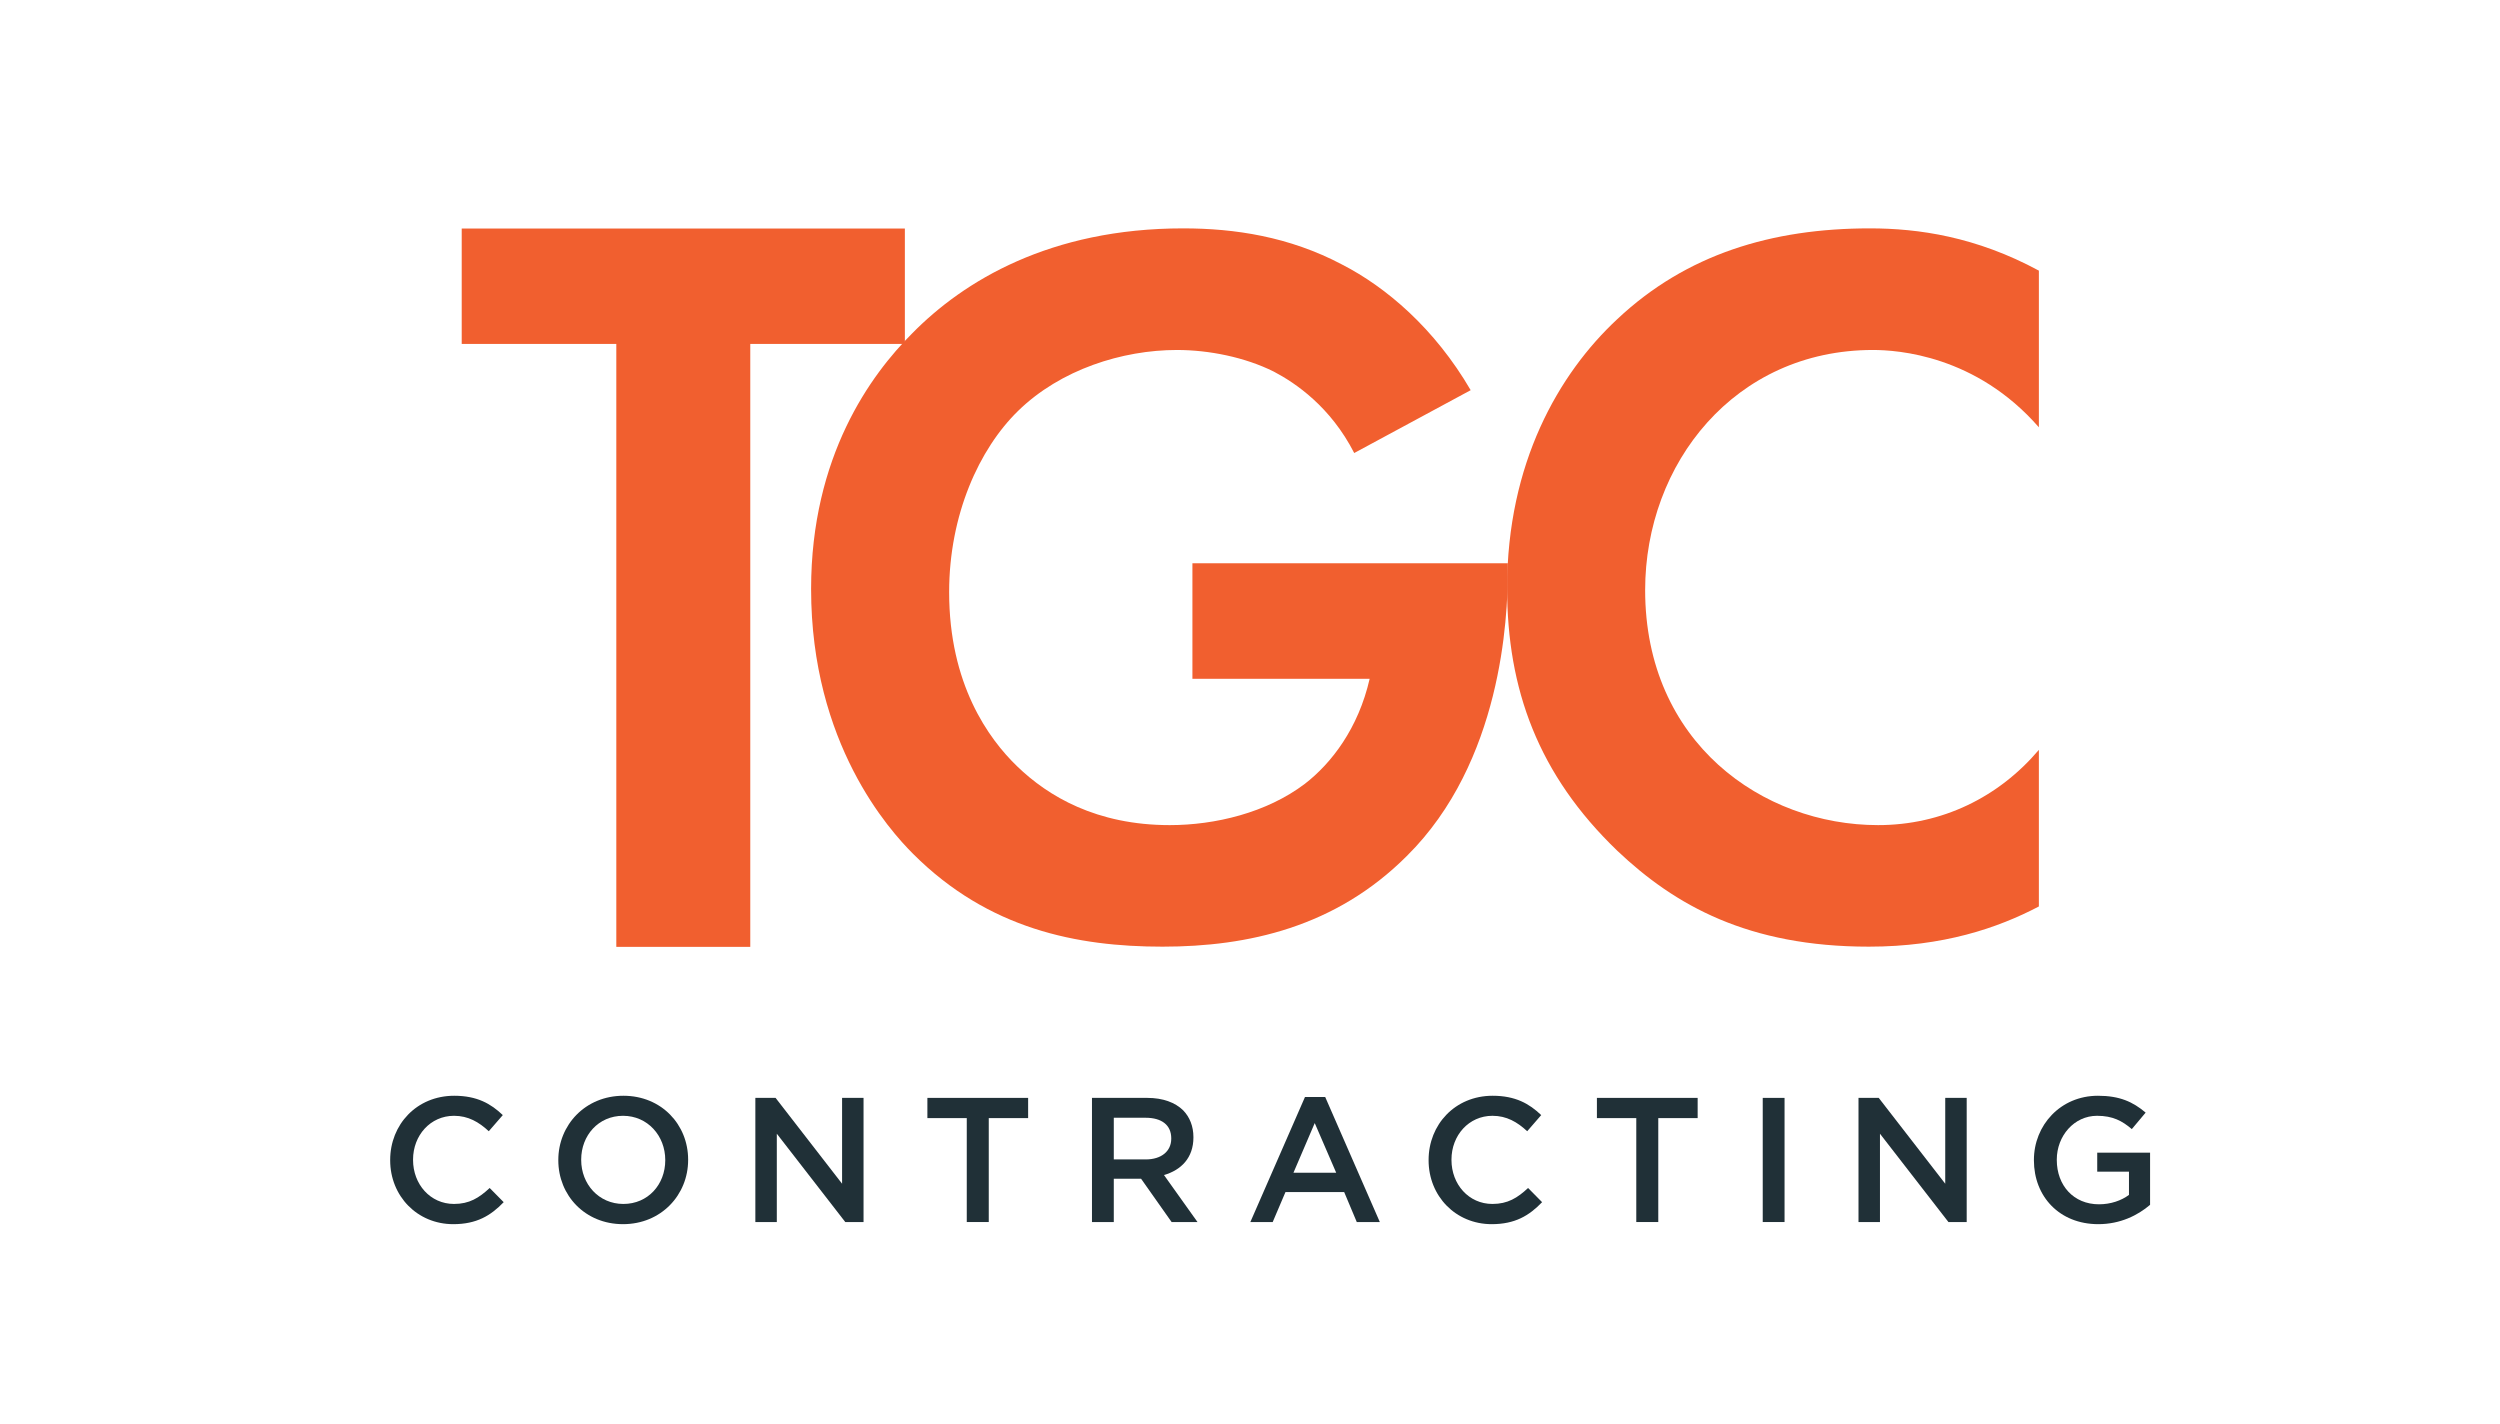
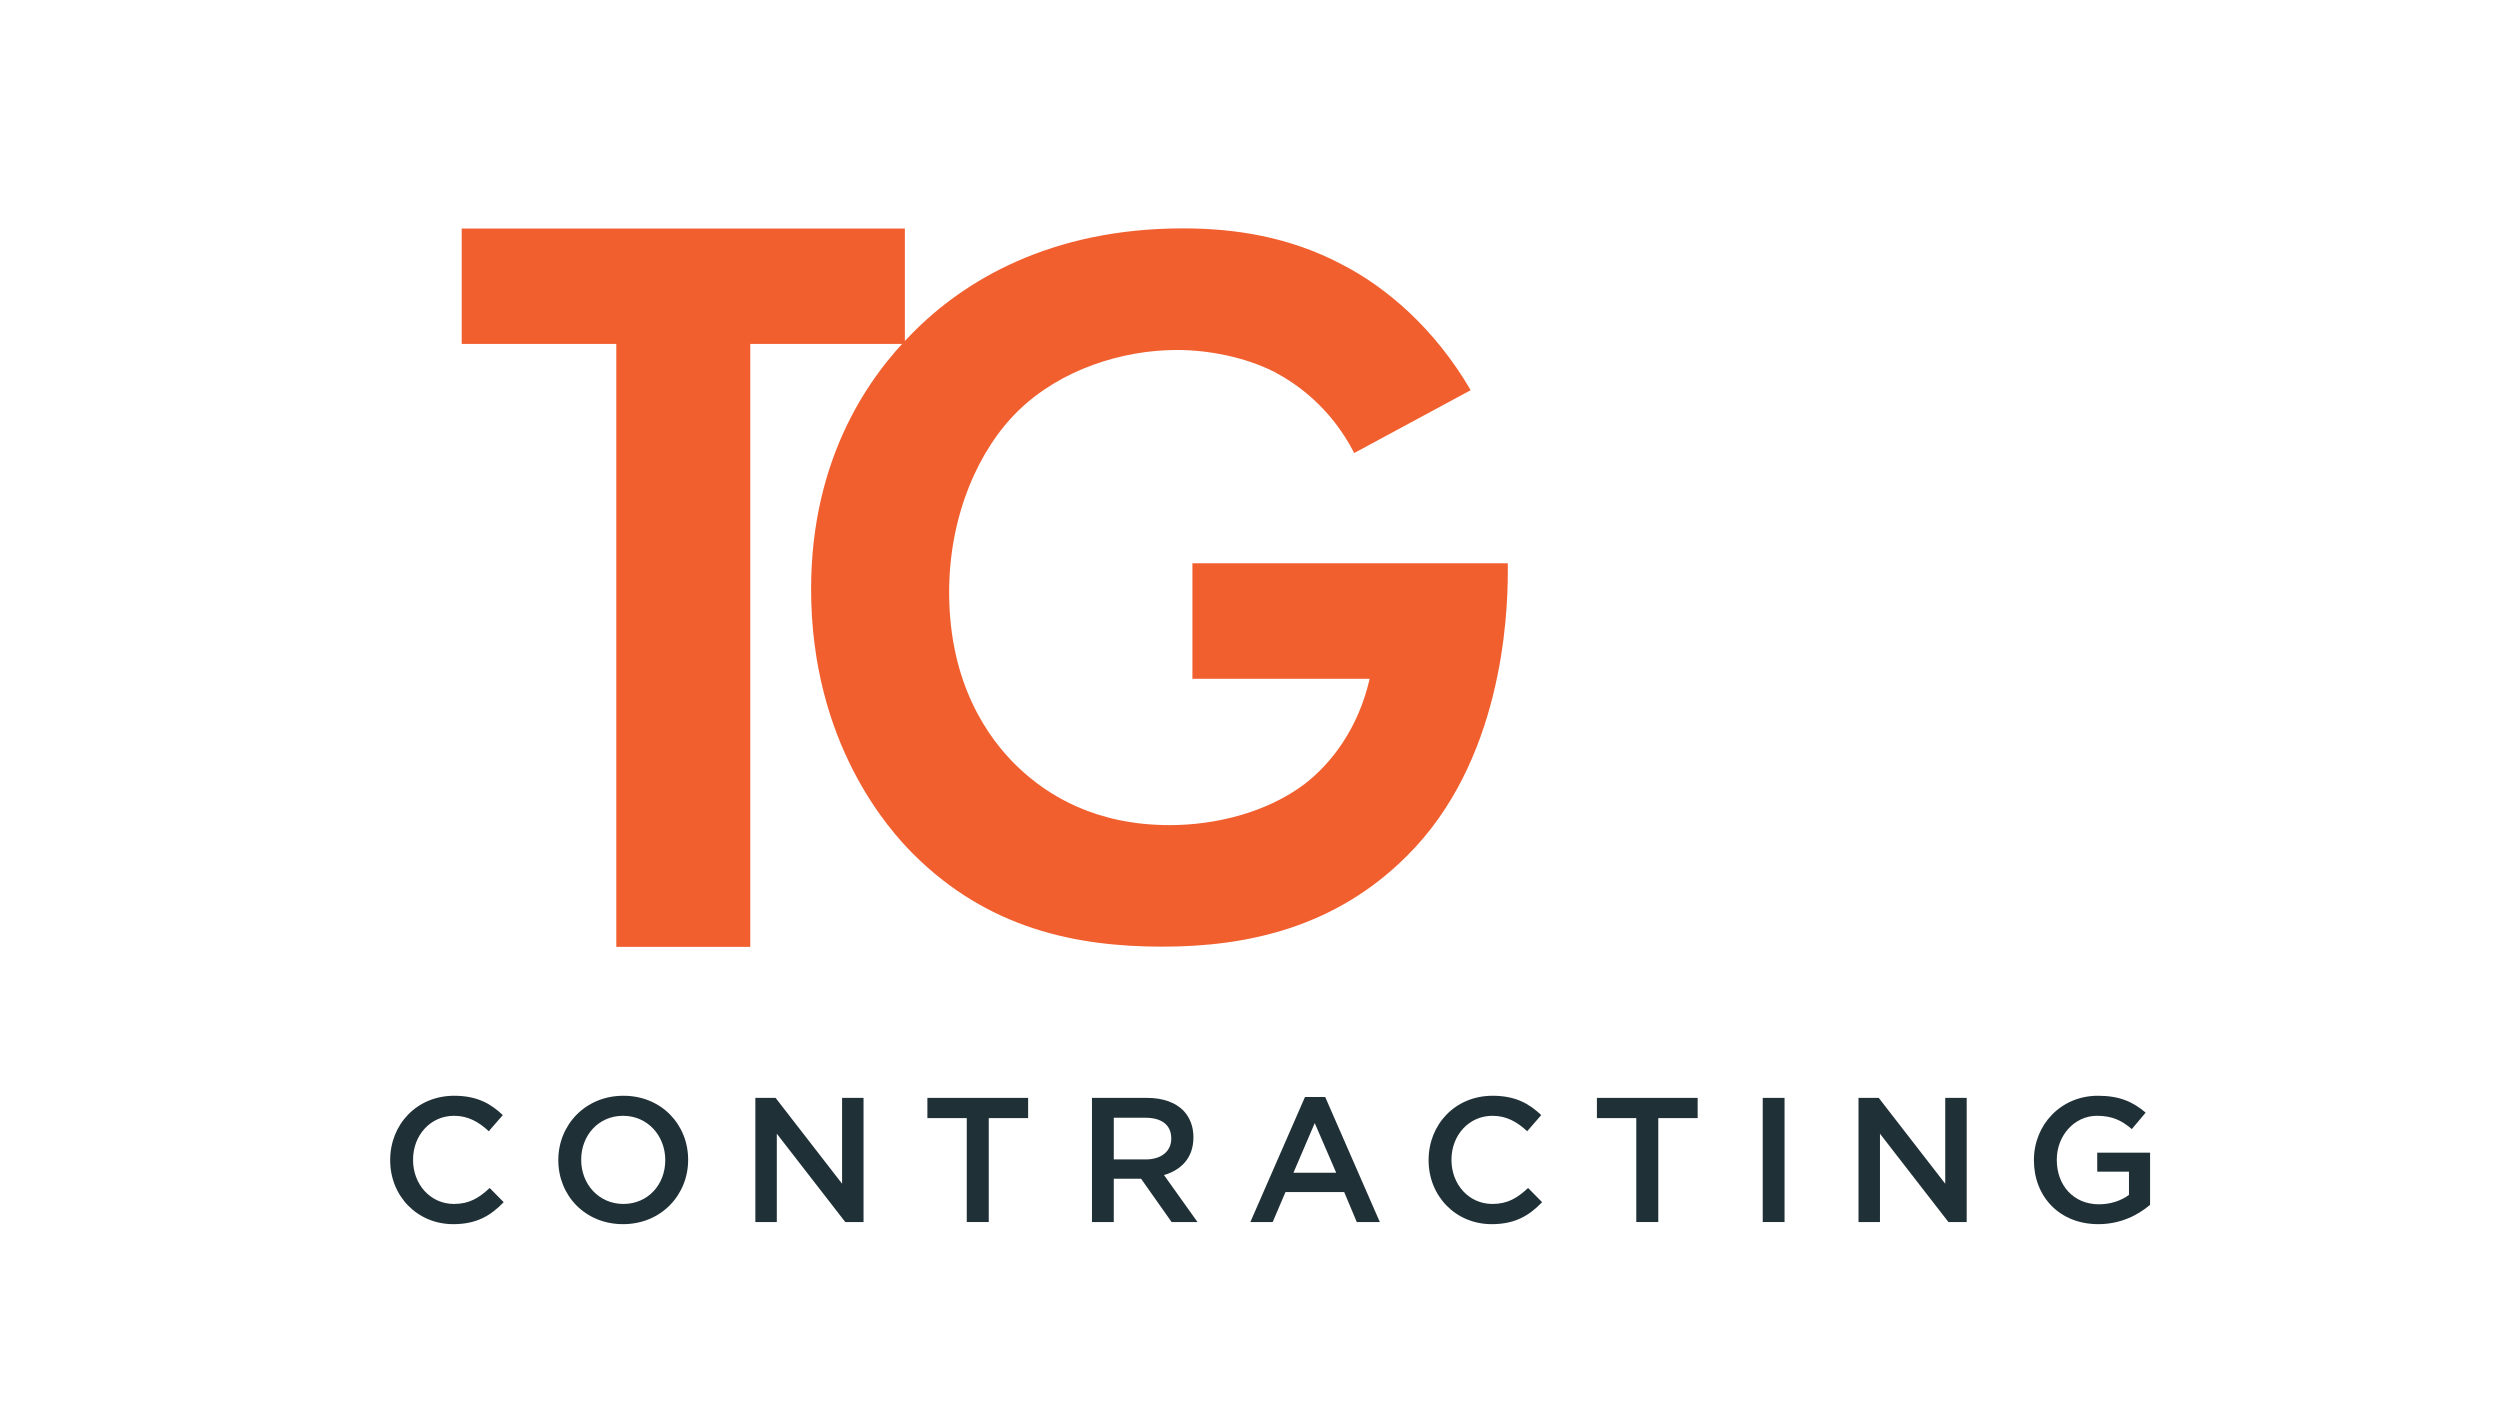
<svg xmlns="http://www.w3.org/2000/svg" id="Layer_1" data-name="Layer 1" viewBox="0 0 422.88 240.86">
  <defs>
    <style>
      .cls-1 {
        fill: #f15f2f;
      }

      .cls-1, .cls-2 {
        stroke-width: 0px;
      }

      .cls-2 {
        fill: #203037;
      }
    </style>
  </defs>
  <g>
    <path class="cls-1" d="M126.91,58.18v101.98h-22.66V58.18h-26.15v-19.52h74.96v19.52h-26.15Z" />
    <path class="cls-1" d="M201.71,95.28h53.34v1.39c0,7.84-1.05,32.25-17.08,48.12-12.03,12.03-26.85,15.34-41.32,15.34s-29.46-2.96-42.19-15.69c-4.01-4.01-17.26-18.65-17.26-44.8,0-22.49,10.11-36.26,17.08-43.23,8.72-8.89,23.36-17.78,45.85-17.78,8.72,0,17.96,1.4,26.85,6.1,7.5,3.84,15.69,10.81,21.79,21.27l-19.7,10.63c-4.01-7.84-9.94-11.85-13.6-13.77-4.88-2.44-10.98-3.66-16.39-3.66-9.24,0-19.7,3.31-26.85,10.29-6.62,6.45-11.68,17.61-11.68,30.68,0,15.52,6.62,24.75,11.51,29.46,5.23,5.06,13.42,9.94,25.8,9.94,7.67,0,16.39-2.09,22.84-6.97,4.53-3.49,9.07-9.41,10.98-17.78h-29.98v-19.52Z" />
-     <path class="cls-1" d="M344.88,153.33c-6.97,3.66-16.21,6.8-28.76,6.8-20.4,0-32.78-6.97-42.54-16.21-13.42-12.9-18.65-27.37-18.65-44.45,0-21.09,8.72-36.26,18.65-45.5,11.68-10.98,26.15-15.34,42.71-15.34,8.19,0,17.96,1.4,28.59,7.15v26.5c-10.64-12.2-23.88-13.08-28.07-13.08-23.36,0-38.53,19.18-38.53,40.62,0,25.8,19.88,39.75,39.4,39.75,10.81,0,20.4-4.71,27.2-12.73v26.5Z" />
  </g>
  <g>
    <path class="cls-2" d="M66,196.27v-.06c0-5.97,4.47-10.86,10.83-10.86,3.87,0,6.21,1.35,8.22,3.27l-2.37,2.73c-1.68-1.56-3.48-2.61-5.88-2.61-3.99,0-6.93,3.3-6.93,7.41v.06c0,4.11,2.91,7.44,6.93,7.44,2.58,0,4.23-1.02,6.03-2.7l2.37,2.4c-2.19,2.28-4.59,3.72-8.52,3.72-6.12,0-10.68-4.77-10.68-10.8Z" />
    <path class="cls-2" d="M94.44,196.27v-.06c0-5.91,4.56-10.86,11.01-10.86s10.95,4.89,10.95,10.8v.06c0,5.91-4.56,10.86-11.01,10.86s-10.95-4.89-10.95-10.8ZM112.53,196.27v-.06c0-4.08-2.97-7.47-7.14-7.47s-7.08,3.33-7.08,7.41v.06c0,4.08,2.97,7.44,7.14,7.44s7.08-3.3,7.08-7.38Z" />
    <path class="cls-2" d="M127.77,185.71h3.42l11.25,14.52v-14.52h3.63v21h-3.09l-11.58-14.94v14.94h-3.63v-21Z" />
    <path class="cls-2" d="M163.53,189.13h-6.66v-3.42h17.04v3.42h-6.66v17.58h-3.72v-17.58Z" />
    <path class="cls-2" d="M184.71,185.71h9.36c2.64,0,4.71.78,6.06,2.1,1.11,1.14,1.74,2.7,1.74,4.53v.06c0,3.45-2.07,5.52-4.98,6.36l5.67,7.95h-4.38l-5.16-7.32h-4.62v7.32h-3.69v-21ZM193.8,196.12c2.64,0,4.32-1.38,4.32-3.51v-.06c0-2.25-1.62-3.48-4.35-3.48h-5.37v7.05h5.4Z" />
    <path class="cls-2" d="M220.74,185.56h3.42l9.24,21.15h-3.9l-2.13-5.07h-9.93l-2.16,5.07h-3.78l9.24-21.15ZM226.02,198.37l-3.63-8.4-3.6,8.4h7.23Z" />
    <path class="cls-2" d="M241.65,196.27v-.06c0-5.97,4.47-10.86,10.83-10.86,3.87,0,6.21,1.35,8.22,3.27l-2.37,2.73c-1.68-1.56-3.48-2.61-5.88-2.61-3.99,0-6.93,3.3-6.93,7.41v.06c0,4.11,2.91,7.44,6.93,7.44,2.58,0,4.23-1.02,6.03-2.7l2.37,2.4c-2.19,2.28-4.59,3.72-8.52,3.72-6.12,0-10.68-4.77-10.68-10.8Z" />
    <path class="cls-2" d="M276.78,189.13h-6.66v-3.42h17.04v3.42h-6.66v17.58h-3.72v-17.58Z" />
    <path class="cls-2" d="M298.17,185.71h3.69v21h-3.69v-21Z" />
    <path class="cls-2" d="M314.37,185.71h3.42l11.25,14.52v-14.52h3.63v21h-3.09l-11.58-14.94v14.94h-3.63v-21Z" />
    <path class="cls-2" d="M344.04,196.27v-.06c0-5.88,4.5-10.86,10.83-10.86,3.66,0,5.91,1.02,8.07,2.85l-2.34,2.79c-1.62-1.38-3.21-2.25-5.88-2.25-3.87,0-6.81,3.39-6.81,7.41v.06c0,4.32,2.85,7.5,7.14,7.5,1.98,0,3.78-.63,5.07-1.59v-3.93h-5.37v-3.21h8.94v8.82c-2.07,1.77-5.04,3.27-8.76,3.27-6.57,0-10.89-4.68-10.89-10.8Z" />
  </g>
</svg>